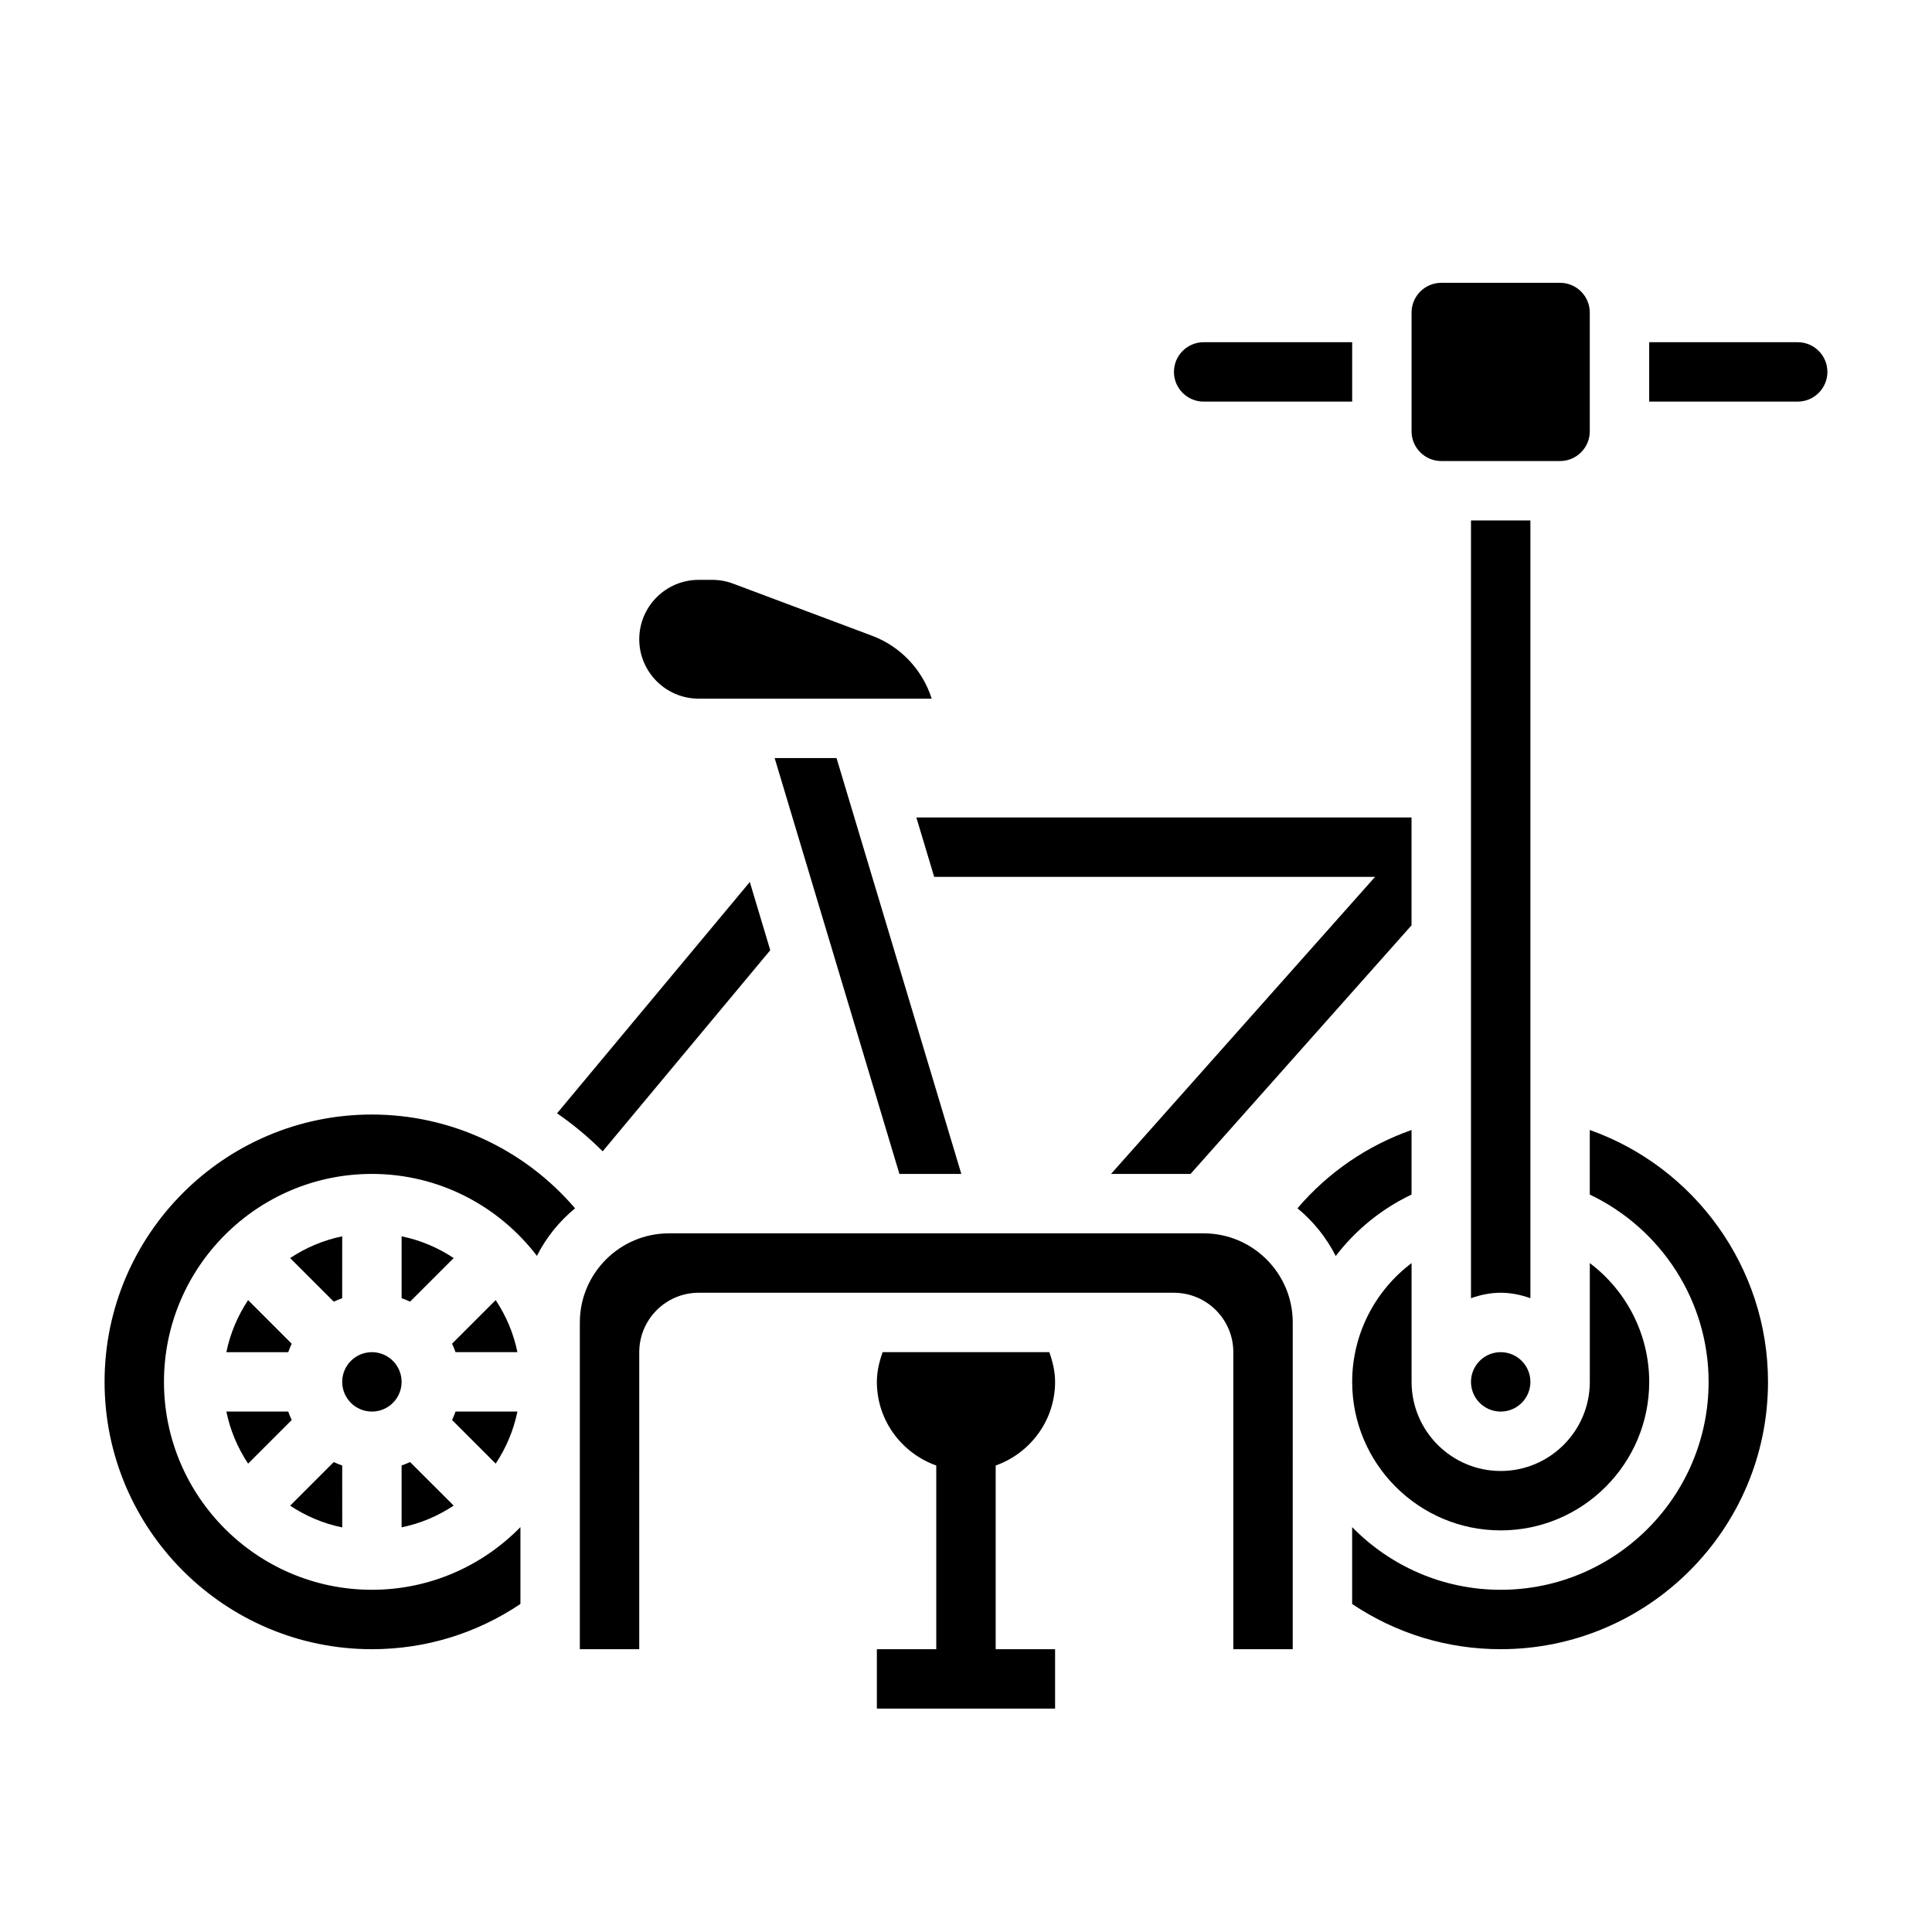
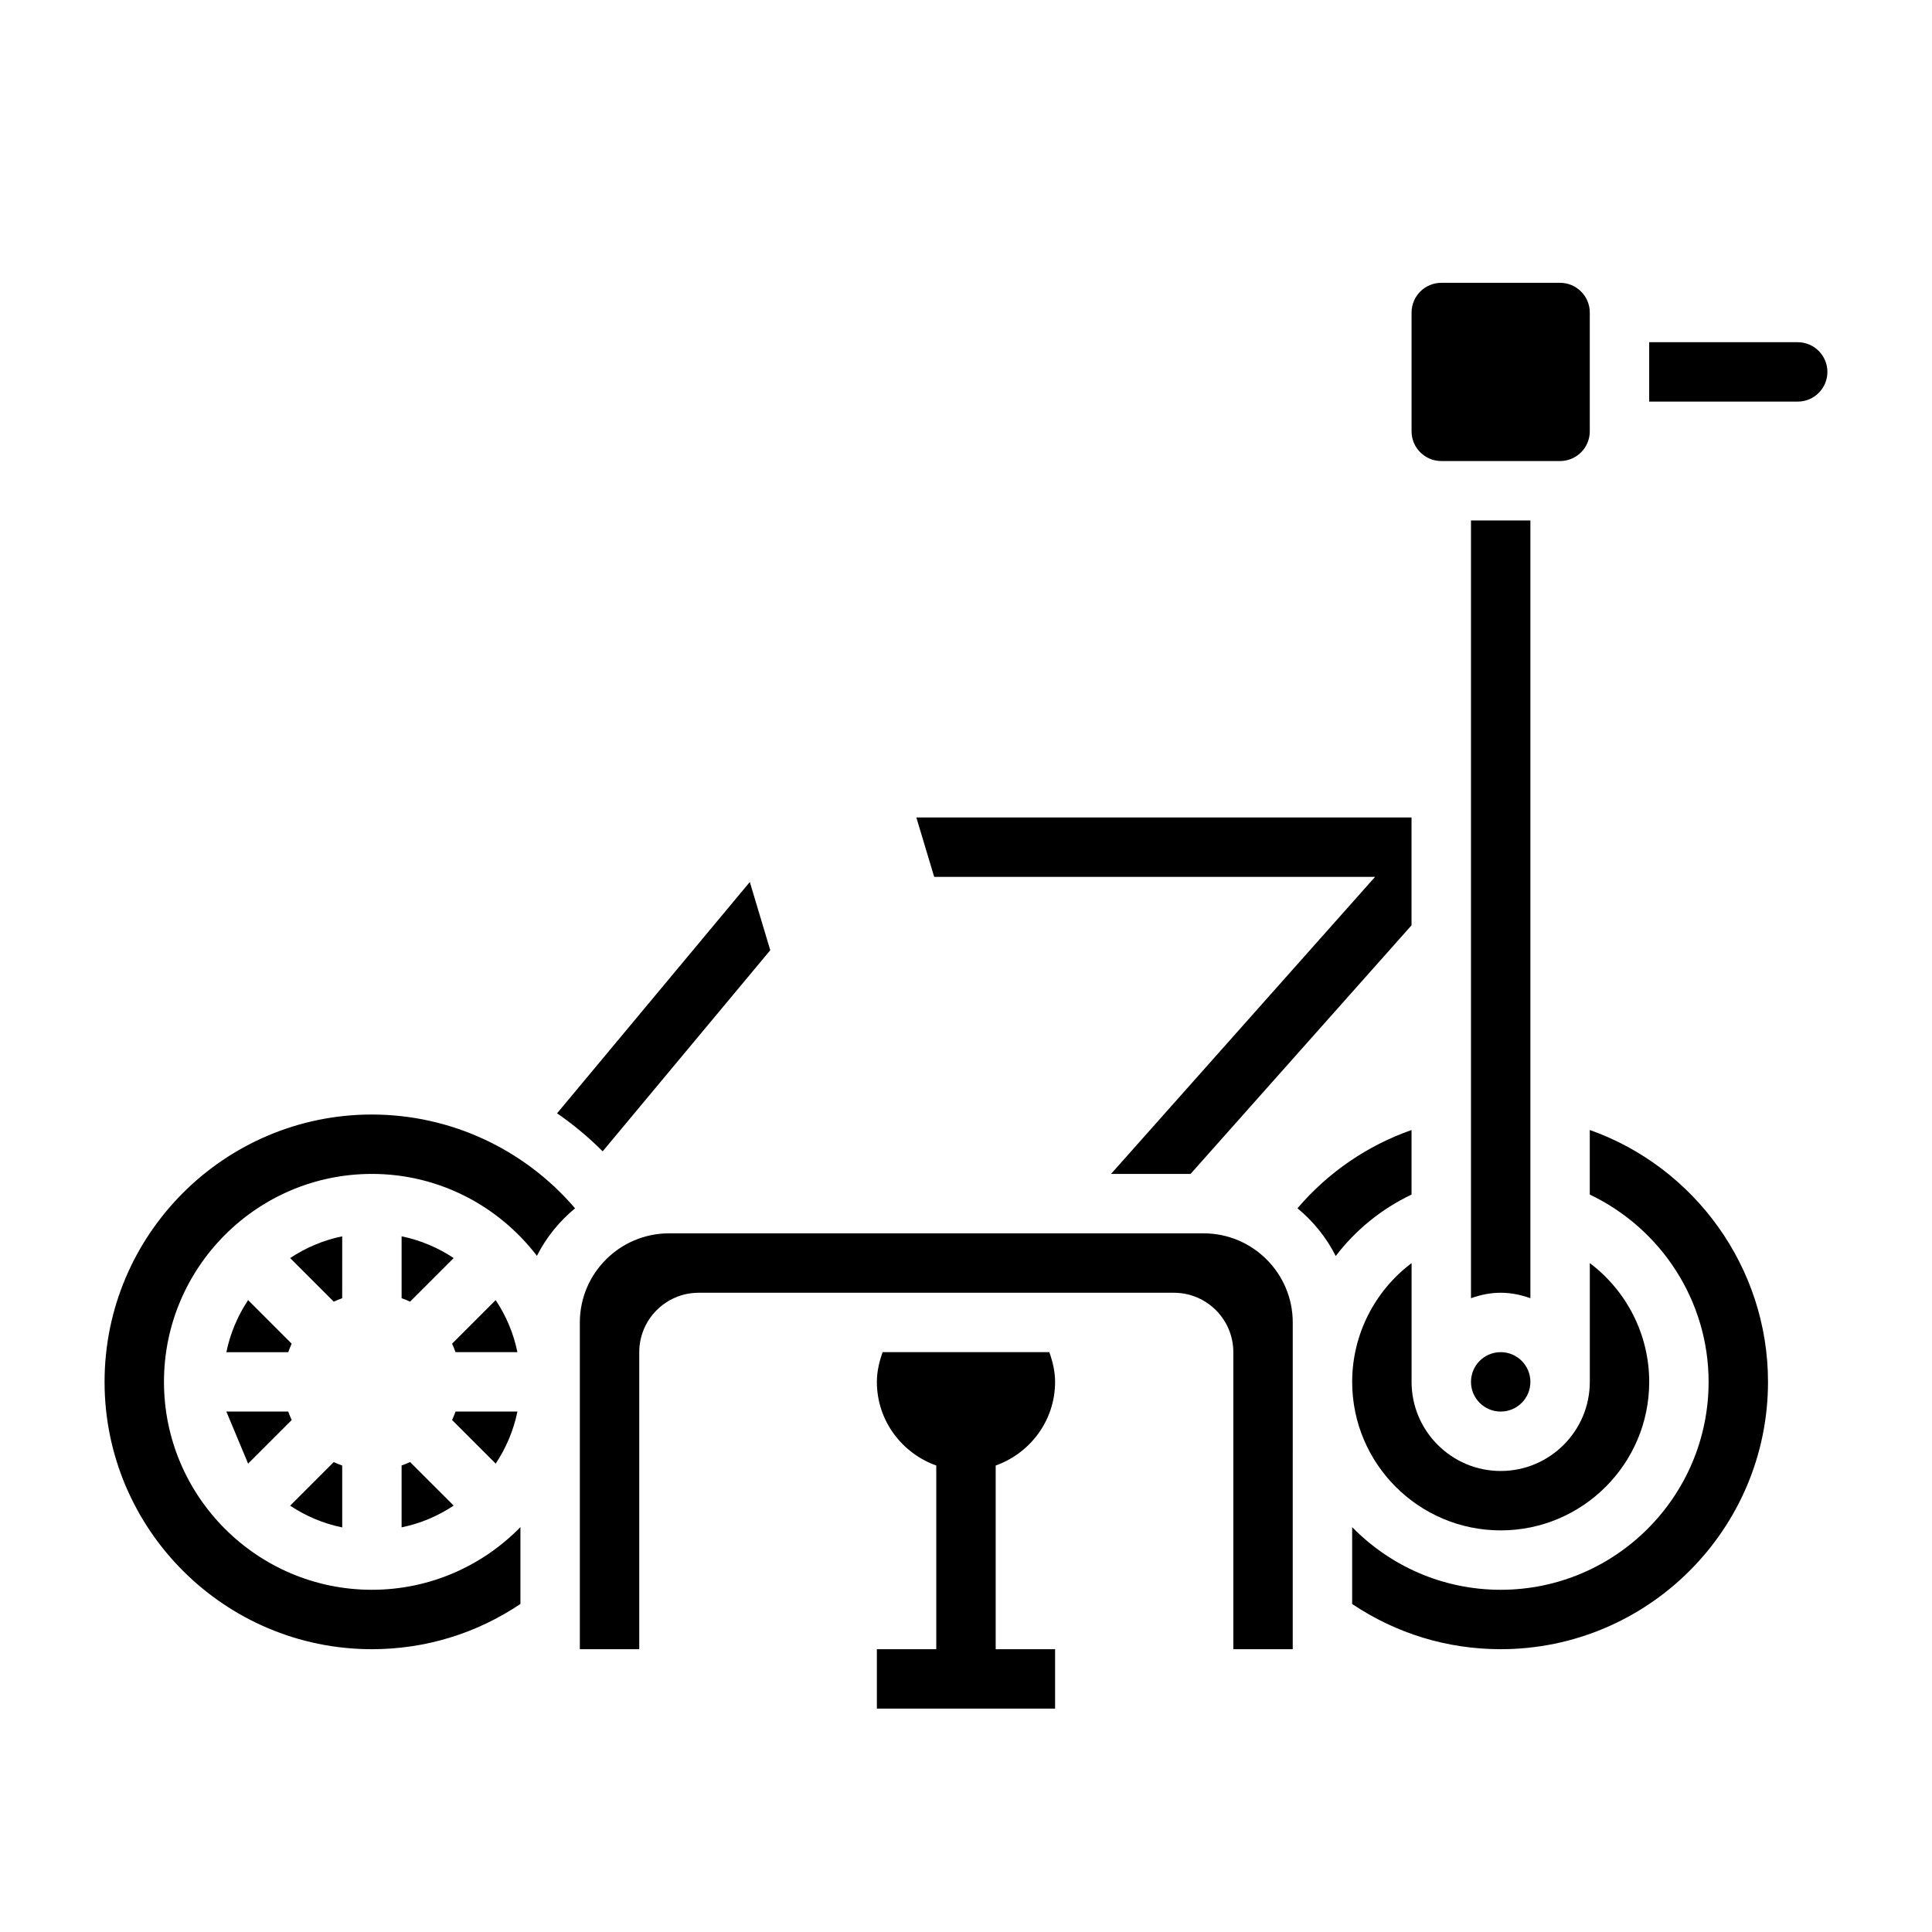
<svg xmlns="http://www.w3.org/2000/svg" fill="#000000" width="800px" height="800px" version="1.1" viewBox="144 144 512 512">
  <g>
    <path d="m242.56 439.36c-39.062 0-70.848 31.789-70.848 70.848 0 39.062 31.789 70.848 70.848 70.848 14.184 0 27.703-4.164 39.359-11.988v-20.367c-10.012 10.234-23.945 16.609-39.359 16.609-30.387 0-55.105-24.719-55.105-55.105s24.719-55.105 55.105-55.105c17.82 0 33.652 8.543 43.73 21.711 2.481-4.887 5.91-9.141 10.109-12.594-13.395-15.668-32.98-24.855-53.84-24.855z" />
-     <path d="m329.15 329.15h61.758c-2.402-7.543-8.148-13.801-15.785-16.664l-36.855-13.824c-1.77-0.66-3.637-0.996-5.527-0.996h-3.59c-8.684 0-15.742 7.062-15.742 15.742 0 8.684 7.062 15.742 15.742 15.742z" />
-     <path d="m349.29 344.89 33.062 110.21h16.406l-33.07-110.21z" />
    <path d="m209.75 488.54c-2.738 4.125-4.738 8.785-5.762 13.801h16.398c0.277-0.77 0.566-1.52 0.914-2.242z" />
-     <path d="m209.75 531.88 11.555-11.555c-0.352-0.727-0.645-1.473-0.918-2.246h-16.398c1.023 5.016 3.023 9.676 5.762 13.801z" />
+     <path d="m209.75 531.88 11.555-11.555c-0.352-0.727-0.645-1.473-0.918-2.246h-16.398z" />
    <path d="m502.34 510.21c0 21.703 17.656 39.359 39.359 39.359 21.703 0 39.359-17.656 39.359-39.359 0-12.586-6.031-24.16-15.742-31.473v31.473c0 13.02-10.598 23.617-23.617 23.617-13.02 0-23.617-10.598-23.617-23.617v-31.473c-9.715 7.312-15.742 18.887-15.742 31.473z" />
    <path d="m234.69 532.38c-0.77-0.277-1.52-0.566-2.242-0.914l-11.555 11.555c4.125 2.738 8.785 4.738 13.801 5.762z" />
-     <path d="m462.98 250.43h39.359v-15.742h-39.359c-4.336 0-7.871 3.535-7.871 7.871-0.004 4.336 3.531 7.871 7.871 7.871z" />
    <path d="m549.57 510.21c0 4.348-3.523 7.871-7.871 7.871-4.348 0-7.871-3.523-7.871-7.871 0-4.348 3.523-7.871 7.871-7.871 4.348 0 7.871 3.523 7.871 7.871" />
    <path d="m549.57 488.04v-206.12h-15.742v206.12c2.469-0.883 5.102-1.449 7.871-1.449 2.769 0 5.398 0.566 7.871 1.449z" />
    <path d="m525.95 266.18h31.488c4.336 0 7.871-3.535 7.871-7.871v-31.488c0-4.336-3.535-7.871-7.871-7.871h-31.488c-4.336 0-7.871 3.535-7.871 7.871v31.488c0 4.336 3.535 7.871 7.871 7.871z" />
    <path d="m423.61 510.21c0-2.715-0.629-5.344-1.527-7.871h-44.18c-0.895 2.527-1.523 5.156-1.523 7.871 0 10.25 6.606 18.91 15.742 22.168v48.68h-15.742v15.742h47.23v-15.742h-15.742v-48.68c9.141-3.258 15.742-11.918 15.742-22.168z" />
    <path d="m518.08 443.46c-11.73 4.125-22.113 11.219-30.238 20.75 4.211 3.465 7.66 7.738 10.141 12.648 5.234-6.863 12.066-12.461 20.09-16.289v-17.109z" />
    <path d="m462.98 470.85h-141.7c-13.02 0-23.617 10.598-23.617 23.617v86.594h15.742l0.004-78.723c0-8.684 7.062-15.742 15.742-15.742h125.95c8.684 0 15.742 7.062 15.742 15.742v78.719h15.742l0.004-86.594c0-13.02-10.594-23.613-23.613-23.613z" />
    <path d="m565.31 443.46v17.113c18.996 9.055 31.488 28.262 31.488 49.633 0 30.387-24.719 55.105-55.105 55.105-15.414 0-29.348-6.375-39.359-16.609v20.371c11.656 7.816 25.164 11.98 39.359 11.98 39.062 0 70.848-31.789 70.848-70.848 0-30.246-19.379-56.883-47.23-66.746z" />
    <path d="m620.41 234.69h-39.359v15.742h39.359c4.336 0 7.871-3.535 7.871-7.871 0.004-4.34-3.531-7.871-7.871-7.871z" />
    <path d="m234.69 471.64c-5.016 1.023-9.676 3.023-13.801 5.762l11.555 11.555c0.73-0.348 1.48-0.645 2.242-0.914z" />
-     <path d="m250.43 510.21c0 4.348-3.523 7.871-7.871 7.871s-7.871-3.523-7.871-7.871c0-4.348 3.523-7.871 7.871-7.871s7.871 3.523 7.871 7.871" />
    <path d="m275.36 488.54-11.555 11.555c0.348 0.73 0.645 1.48 0.914 2.242h16.398c-1.016-5.012-3.016-9.672-5.758-13.797z" />
    <path d="m252.67 531.45c-0.73 0.348-1.48 0.645-2.242 0.914v16.398c5.016-1.023 9.676-3.023 13.801-5.762z" />
    <path d="m264.23 477.4c-4.125-2.738-8.785-4.738-13.801-5.762v16.398c0.77 0.277 1.52 0.566 2.242 0.914z" />
    <path d="m281.12 518.08h-16.398c-0.277 0.77-0.566 1.52-0.914 2.242l11.555 11.555c2.734-4.121 4.734-8.781 5.758-13.797z" />
    <path d="m391.57 376.38h116.84l-69.973 78.719h21.074l58.559-65.879v-28.586h-131.23z" />
    <path d="m348.13 395.82-5.422-18.082-51.082 61.301c4.305 2.977 8.352 6.328 12.09 10.078z" />
  </g>
</svg>